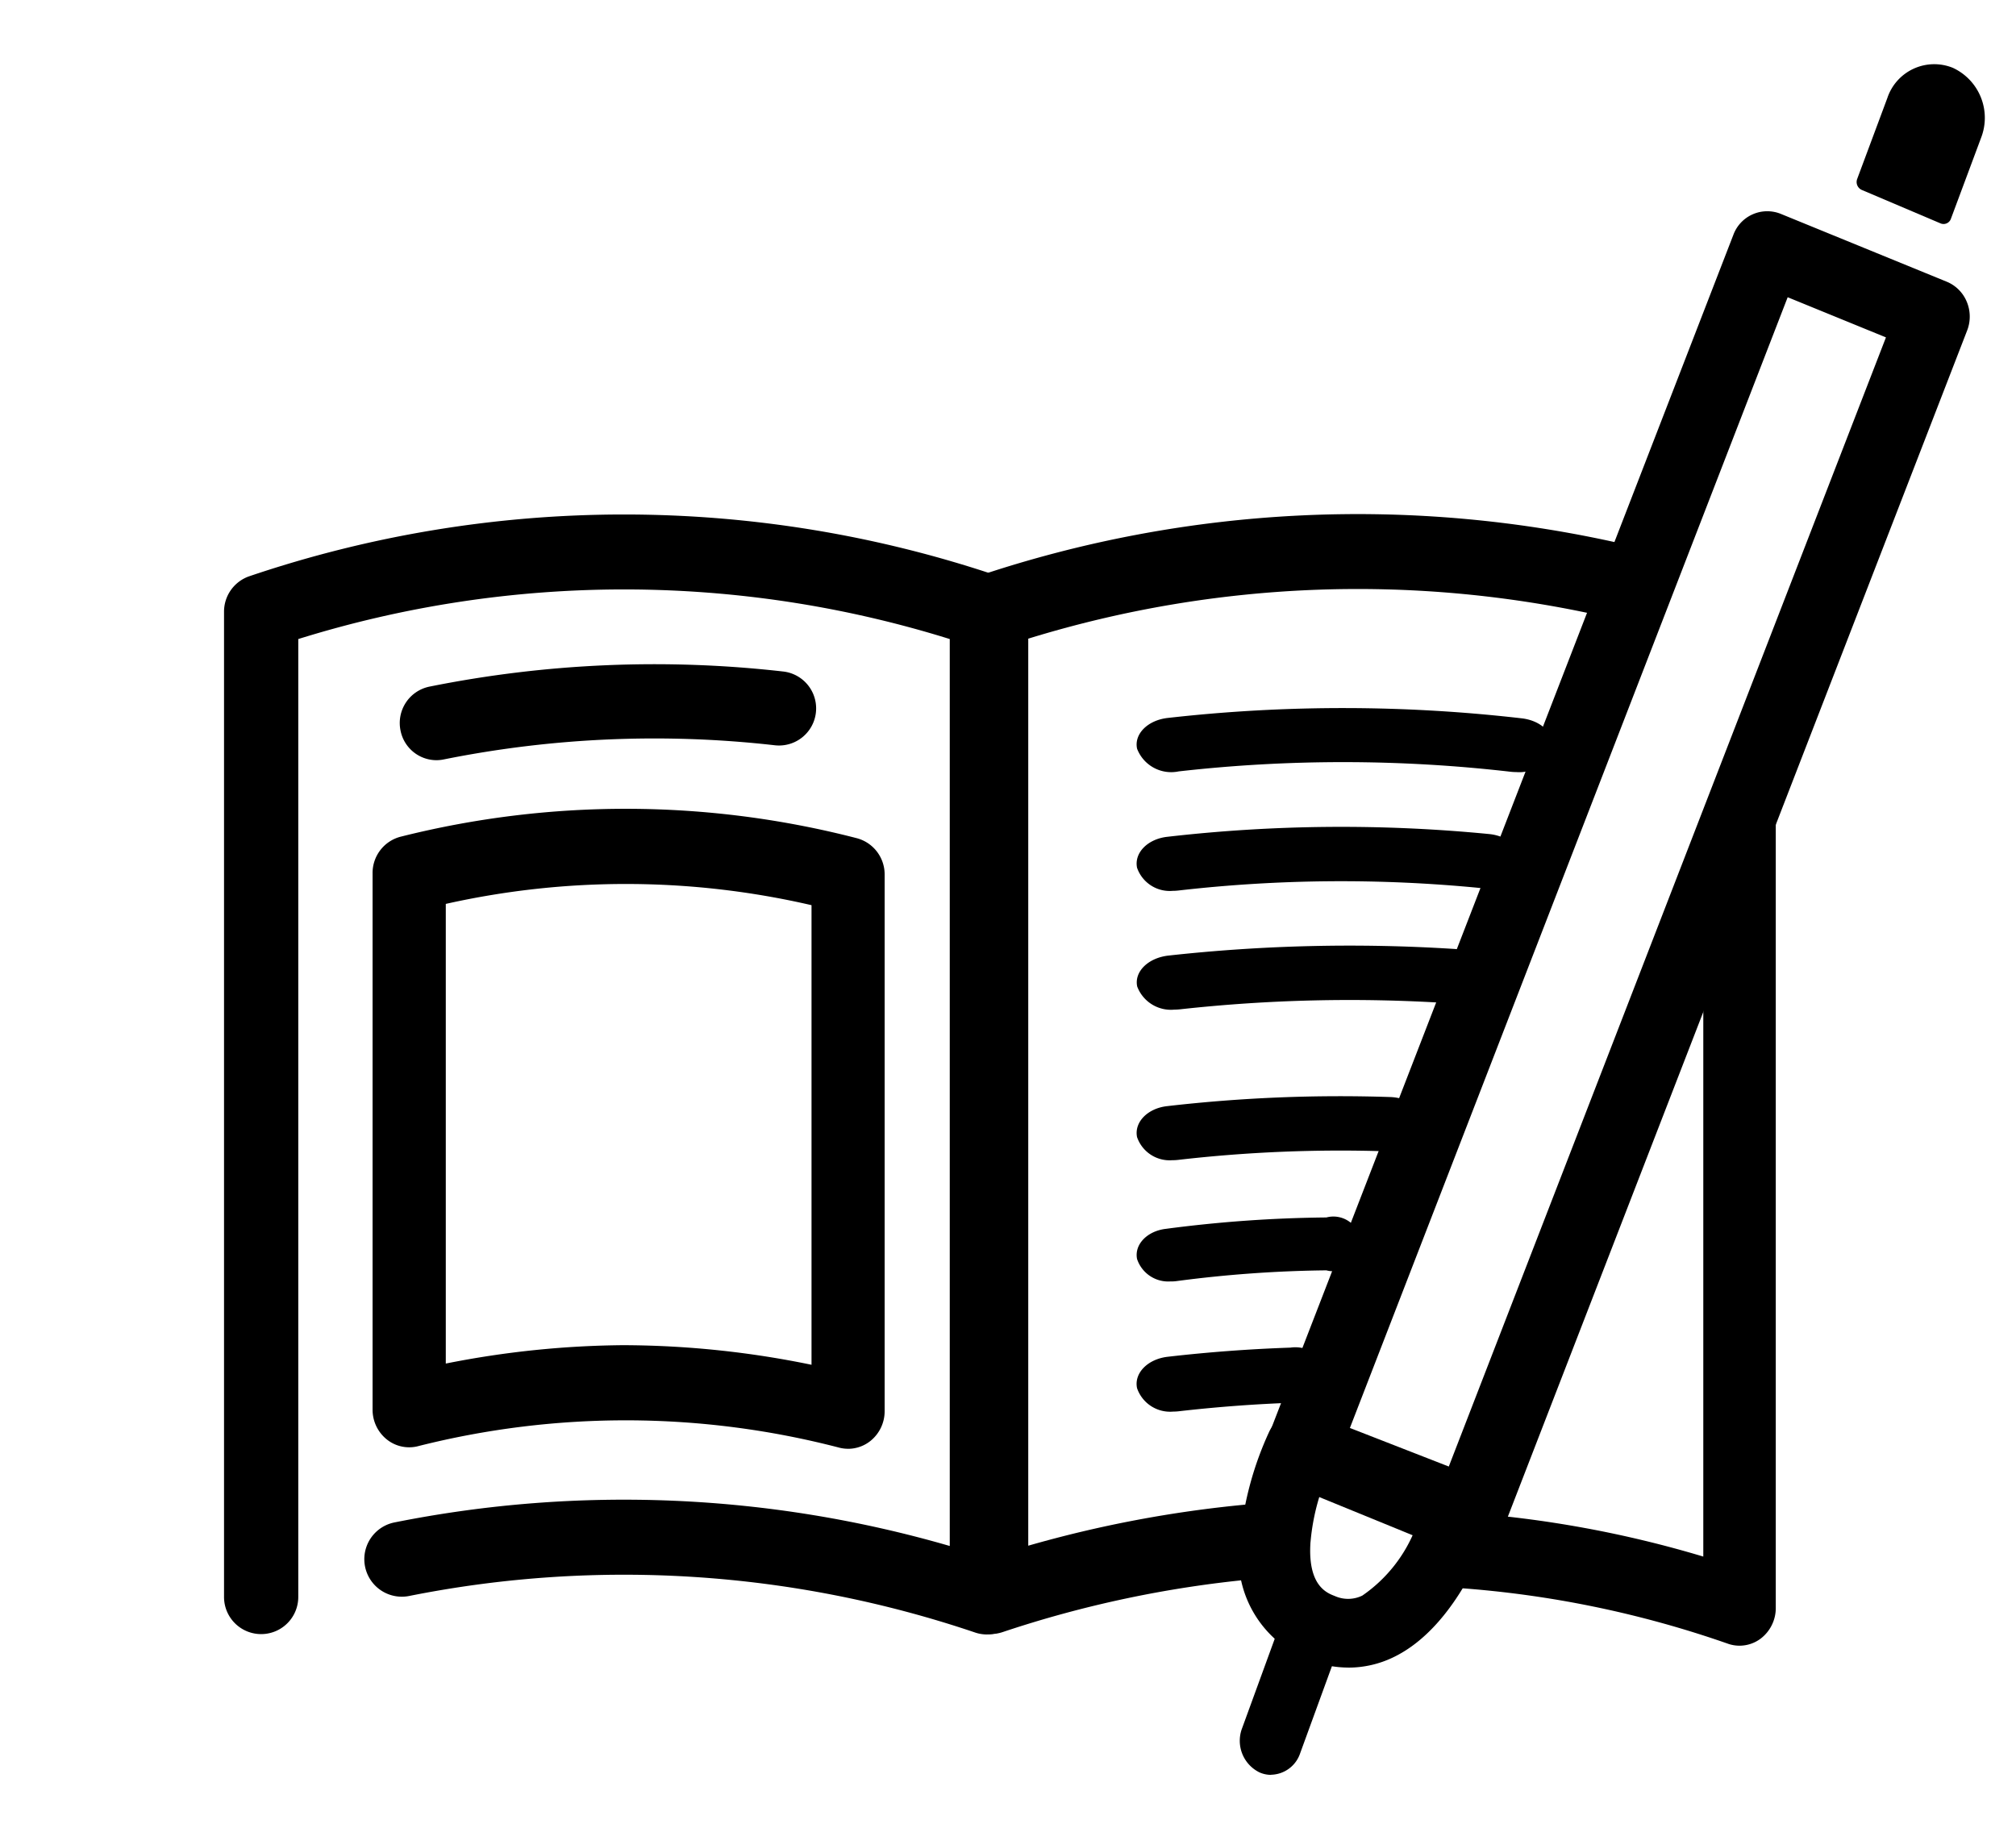
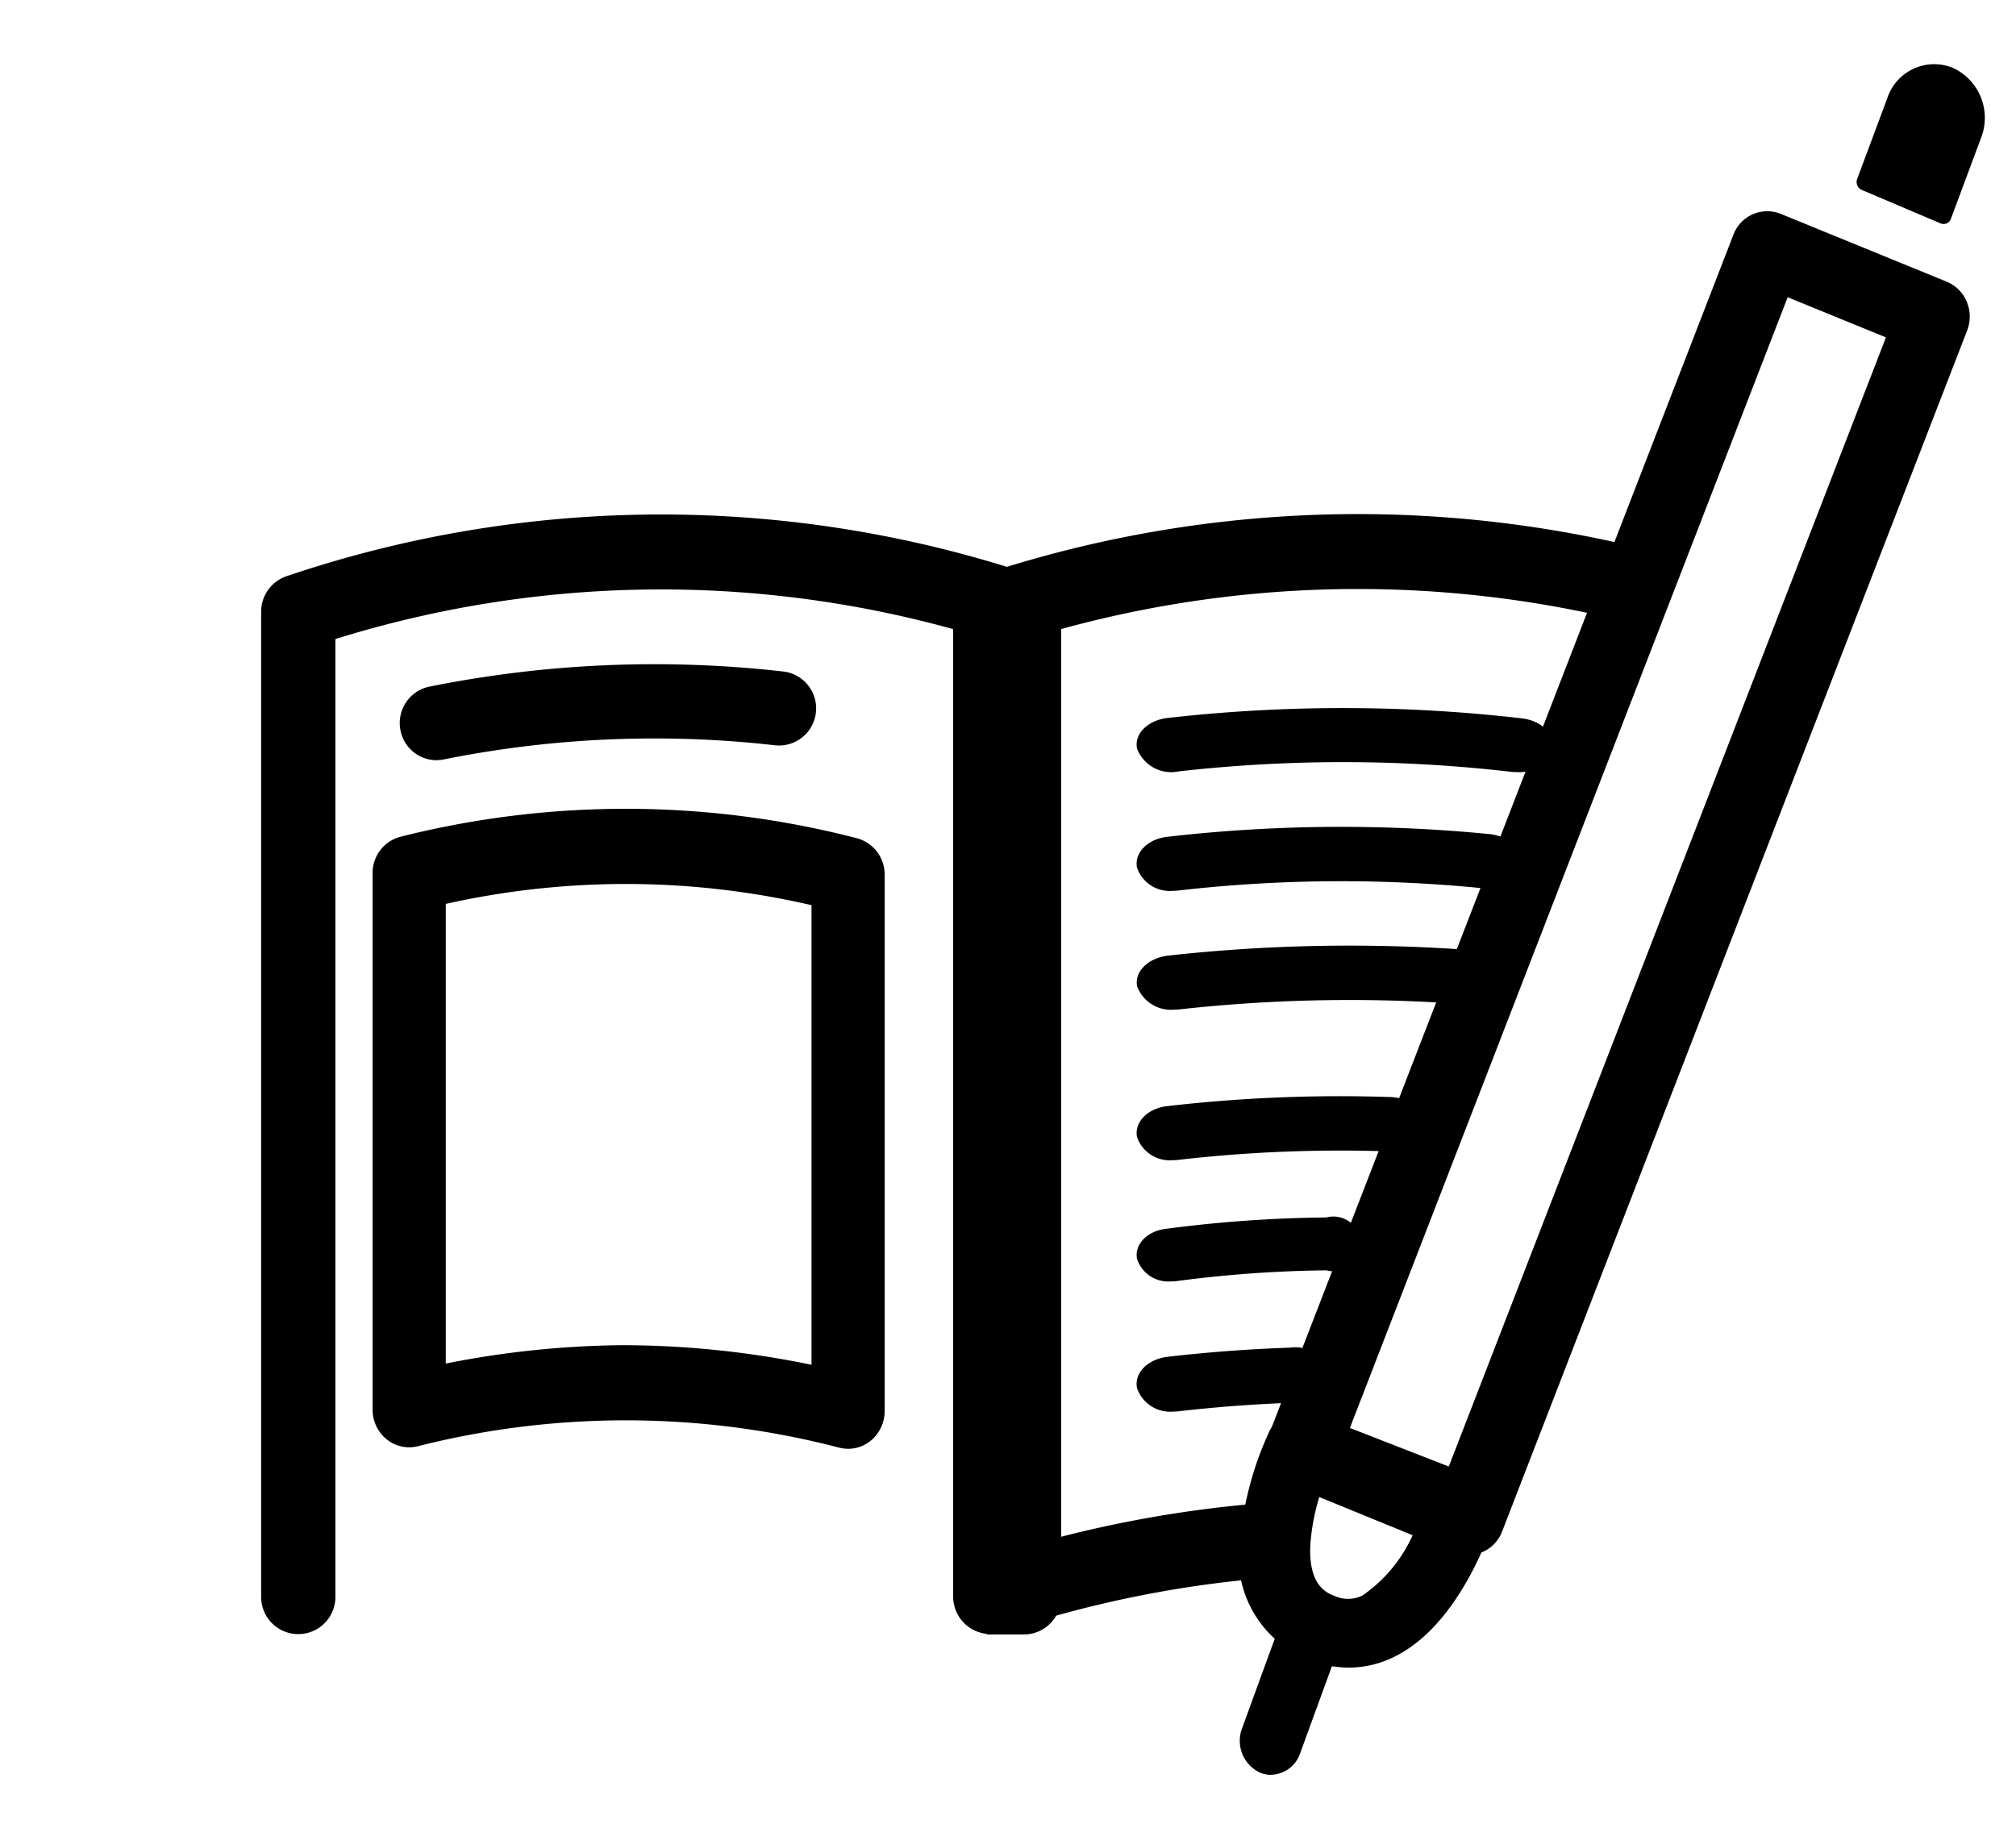
<svg xmlns="http://www.w3.org/2000/svg" width="63" height="57" viewBox="0 0 63 57">
  <g id="ss_item_06" transform="translate(-747 -230)">
    <rect id="長方形_258" data-name="長方形 258" width="63" height="57" transform="translate(747 230)" fill="none" />
-     <path id="パス_482" data-name="パス 482" d="M23.84,206.079a1.15,1.15,0,0,1-.369-.061,34.242,34.242,0,0,0-17.688-1.141,1.17,1.17,0,0,1-.452-2.3,36.547,36.547,0,0,1,17.349.737V174.971a34.191,34.191,0,0,0-20.359,0v29.937a1.16,1.16,0,1,1-2.32,0v-30.79a1.17,1.17,0,0,1,.791-1.11,36.492,36.492,0,0,1,23.418,0,1.17,1.17,0,0,1,.791,1.11v30.79a1.174,1.174,0,0,1-.483.95,1.153,1.153,0,0,1-.678.22" transform="translate(754 75)" />
+     <path id="パス_482" data-name="パス 482" d="M23.84,206.079V174.971a34.191,34.191,0,0,0-20.359,0v29.937a1.16,1.16,0,1,1-2.32,0v-30.79a1.17,1.17,0,0,1,.791-1.11,36.492,36.492,0,0,1,23.418,0,1.17,1.17,0,0,1,.791,1.11v30.79a1.174,1.174,0,0,1-.483.95,1.153,1.153,0,0,1-.678.22" transform="translate(754 75)" />
    <path id="パス_483" data-name="パス 483" d="M68.5,300.276a1.11,1.11,0,0,1-.251-.029,26.489,26.489,0,0,0-13.218-.044,1.117,1.117,0,0,1-.961-.233,1.19,1.19,0,0,1-.427-.917V282.292a1.17,1.17,0,0,1,.9-1.15,28.828,28.828,0,0,1,14.21.047,1.17,1.17,0,0,1,.892,1.148V299.1a1.19,1.19,0,0,1-.429.919,1.122,1.122,0,0,1-.714.258m-6.942-3.238a29.376,29.376,0,0,1,5.8.612V283.288a25.742,25.742,0,0,0-11.429-.04v14.365a29.42,29.42,0,0,1,5.629-.575" transform="translate(705 -25)" />
    <path id="パス_484" data-name="パス 484" d="M58.634,231.757a1.147,1.147,0,0,1-1.119-.935,1.16,1.16,0,0,1,.9-1.363,35.631,35.631,0,0,1,11.064-.473,1.16,1.16,0,0,1-.254,2.306,33.385,33.385,0,0,0-10.367.443,1.129,1.129,0,0,1-.223.022" transform="translate(702 22)" />
-     <path id="パス_485" data-name="パス 485" d="M448.36,296.43a1.092,1.092,0,0,1-.36-.061,32.475,32.475,0,0,0-8.45-1.744,1.165,1.165,0,0,1-1.054-1.257,1.149,1.149,0,0,1,1.206-1.1,34.63,34.63,0,0,1,7.526,1.377V270.611a1.134,1.134,0,1,1,2.265,0v24.639a1.2,1.2,0,0,1-.471.958,1.1,1.1,0,0,1-.661.222" transform="translate(353 -15)" />
    <path id="パス_486" data-name="パス 486" d="M273.959,206.067a1.172,1.172,0,0,1-1.173-1.171V174.107a1.171,1.171,0,0,1,.8-1.11,37.276,37.276,0,0,1,20.293-.96,1.171,1.171,0,1,1-.533,2.28,34.925,34.925,0,0,0-18.213.642v28.346a37.347,37.347,0,0,1,6.8-1.285,1.171,1.171,0,1,1,.22,2.331,34.975,34.975,0,0,0-7.821,1.654,1.175,1.175,0,0,1-.373.061" transform="translate(504 75)" />
    <path id="パス_487" data-name="パス 487" d="M356.38,239.128a1.545,1.545,0,0,1-.178-.01,45.683,45.683,0,0,0-10.368-.011,1.143,1.143,0,0,1-1.3-.707c-.1-.461.332-.892.956-.963a48.763,48.763,0,0,1,11.065.012c.623.072,1.049.5.952.965a1.093,1.093,0,0,1-1.126.714" transform="translate(438 15)" />
    <path id="パス_488" data-name="パス 488" d="M345.649,286.84a1.081,1.081,0,0,1-1.116-.721c-.095-.464.329-.9.947-.968a47.638,47.638,0,0,1,10.055-.086c.619.06,1.056.487.976.952a1.113,1.113,0,0,1-1.267.733,44.63,44.63,0,0,0-9.421.08,1.53,1.53,0,0,1-.173.01" transform="translate(438 -29)" />
    <path id="パス_489" data-name="パス 489" d="M345.7,334.552a1.126,1.126,0,0,1-1.162-.721c-.1-.464.343-.9.985-.969a51.661,51.661,0,0,1,8.928-.206c.647.041,1.126.453,1.069.921a1.128,1.128,0,0,1-1.276.772,48.379,48.379,0,0,0-8.365.193,1.648,1.648,0,0,1-.18.01" transform="translate(438 -73)" />
    <path id="パス_490" data-name="パス 490" d="M345.644,382.257a1.076,1.076,0,0,1-1.111-.721c-.094-.464.328-.9.942-.968a47.189,47.189,0,0,1,6.97-.284c.621.021,1.1.417,1.074.886a1.046,1.046,0,0,1-1.173.811,44.267,44.267,0,0,0-6.53.267,1.507,1.507,0,0,1-.172.01" transform="translate(438 -116)" />
    <path id="パス_491" data-name="パス 491" d="M345.592,429.045a1.026,1.026,0,0,1-1.059-.7c-.09-.451.313-.873.9-.942a40.933,40.933,0,0,1,5.017-.356.855.855,0,1,1,0,1.653h-.03a38.616,38.616,0,0,0-4.661.337,1.4,1.4,0,0,1-.164.01" transform="translate(438 -159)" />
    <path id="パス_492" data-name="パス 492" d="M345.661,478.114a1.092,1.092,0,0,1-1.128-.731c-.1-.47.333-.91.957-.982,1.266-.146,2.556-.242,3.836-.286a1.065,1.065,0,0,1,1.193.821c.029.475-.459.878-1.089.9-1.2.041-2.408.132-3.594.268a1.532,1.532,0,0,1-.174.01" transform="translate(438 -204)" />
    <path id="パス_493" data-name="パス 493" d="M385.883,96.6a1.11,1.11,0,0,1-.421-.083l-5.188-2.121a1.182,1.182,0,0,1-.638-1.521l.951-2.457,13.581-35.08a1.13,1.13,0,0,1,1.48-.655l5.188,2.121a1.154,1.154,0,0,1,.625.625,1.2,1.2,0,0,1,.012.9L386.942,95.859a1.14,1.14,0,0,1-1.059.738m-3.708-3.947,3.071,1.255,13.69-35.361-3.071-1.255Z" transform="translate(407 182)" />
    <path id="パス_494" data-name="パス 494" d="M372.522,511.391a3.409,3.409,0,0,1-1.242-.241,3.454,3.454,0,0,1-2.135-3.829h0a10.294,10.294,0,0,1,.908-3.315,1.105,1.105,0,0,1,1.4-.538l4.991,1.946a1.069,1.069,0,0,1,.644,1.31c-.105.342-1.09,3.365-3.179,4.353a3.218,3.218,0,0,1-1.383.315m-1.189-3.927c-.093,1.357.5,1.59.758,1.689a1.014,1.014,0,0,0,.862-.013,4.558,4.558,0,0,0,1.67-2.122l-2.953-1.152a6.819,6.819,0,0,0-.336,1.6Z" transform="translate(416.616 -229.277)" />
    <path id="パス_495" data-name="パス 495" d="M373.723,582.467a.9.9,0,0,1-.361-.076,1.1,1.1,0,0,1-.546-1.383l1.047-2.87a.952.952,0,0,1,1.268-.6,1.1,1.1,0,0,1,.546,1.383l-1.047,2.87a.981.981,0,0,1-.908.672" transform="translate(413 -297)" />
    <path id="パス_496" data-name="パス 496" d="M599.027.12h0a1.545,1.545,0,0,0-2.047.942l-.942,2.528a.271.271,0,0,0,.139.344l2.467,1.048a.243.243,0,0,0,.323-.148l.942-2.528A1.722,1.722,0,0,0,599.027.12" transform="translate(209 232)" />
    <rect id="長方形_248" data-name="長方形 248" width="55" height="54" transform="translate(755 232)" fill="none" />
  </g>
</svg>